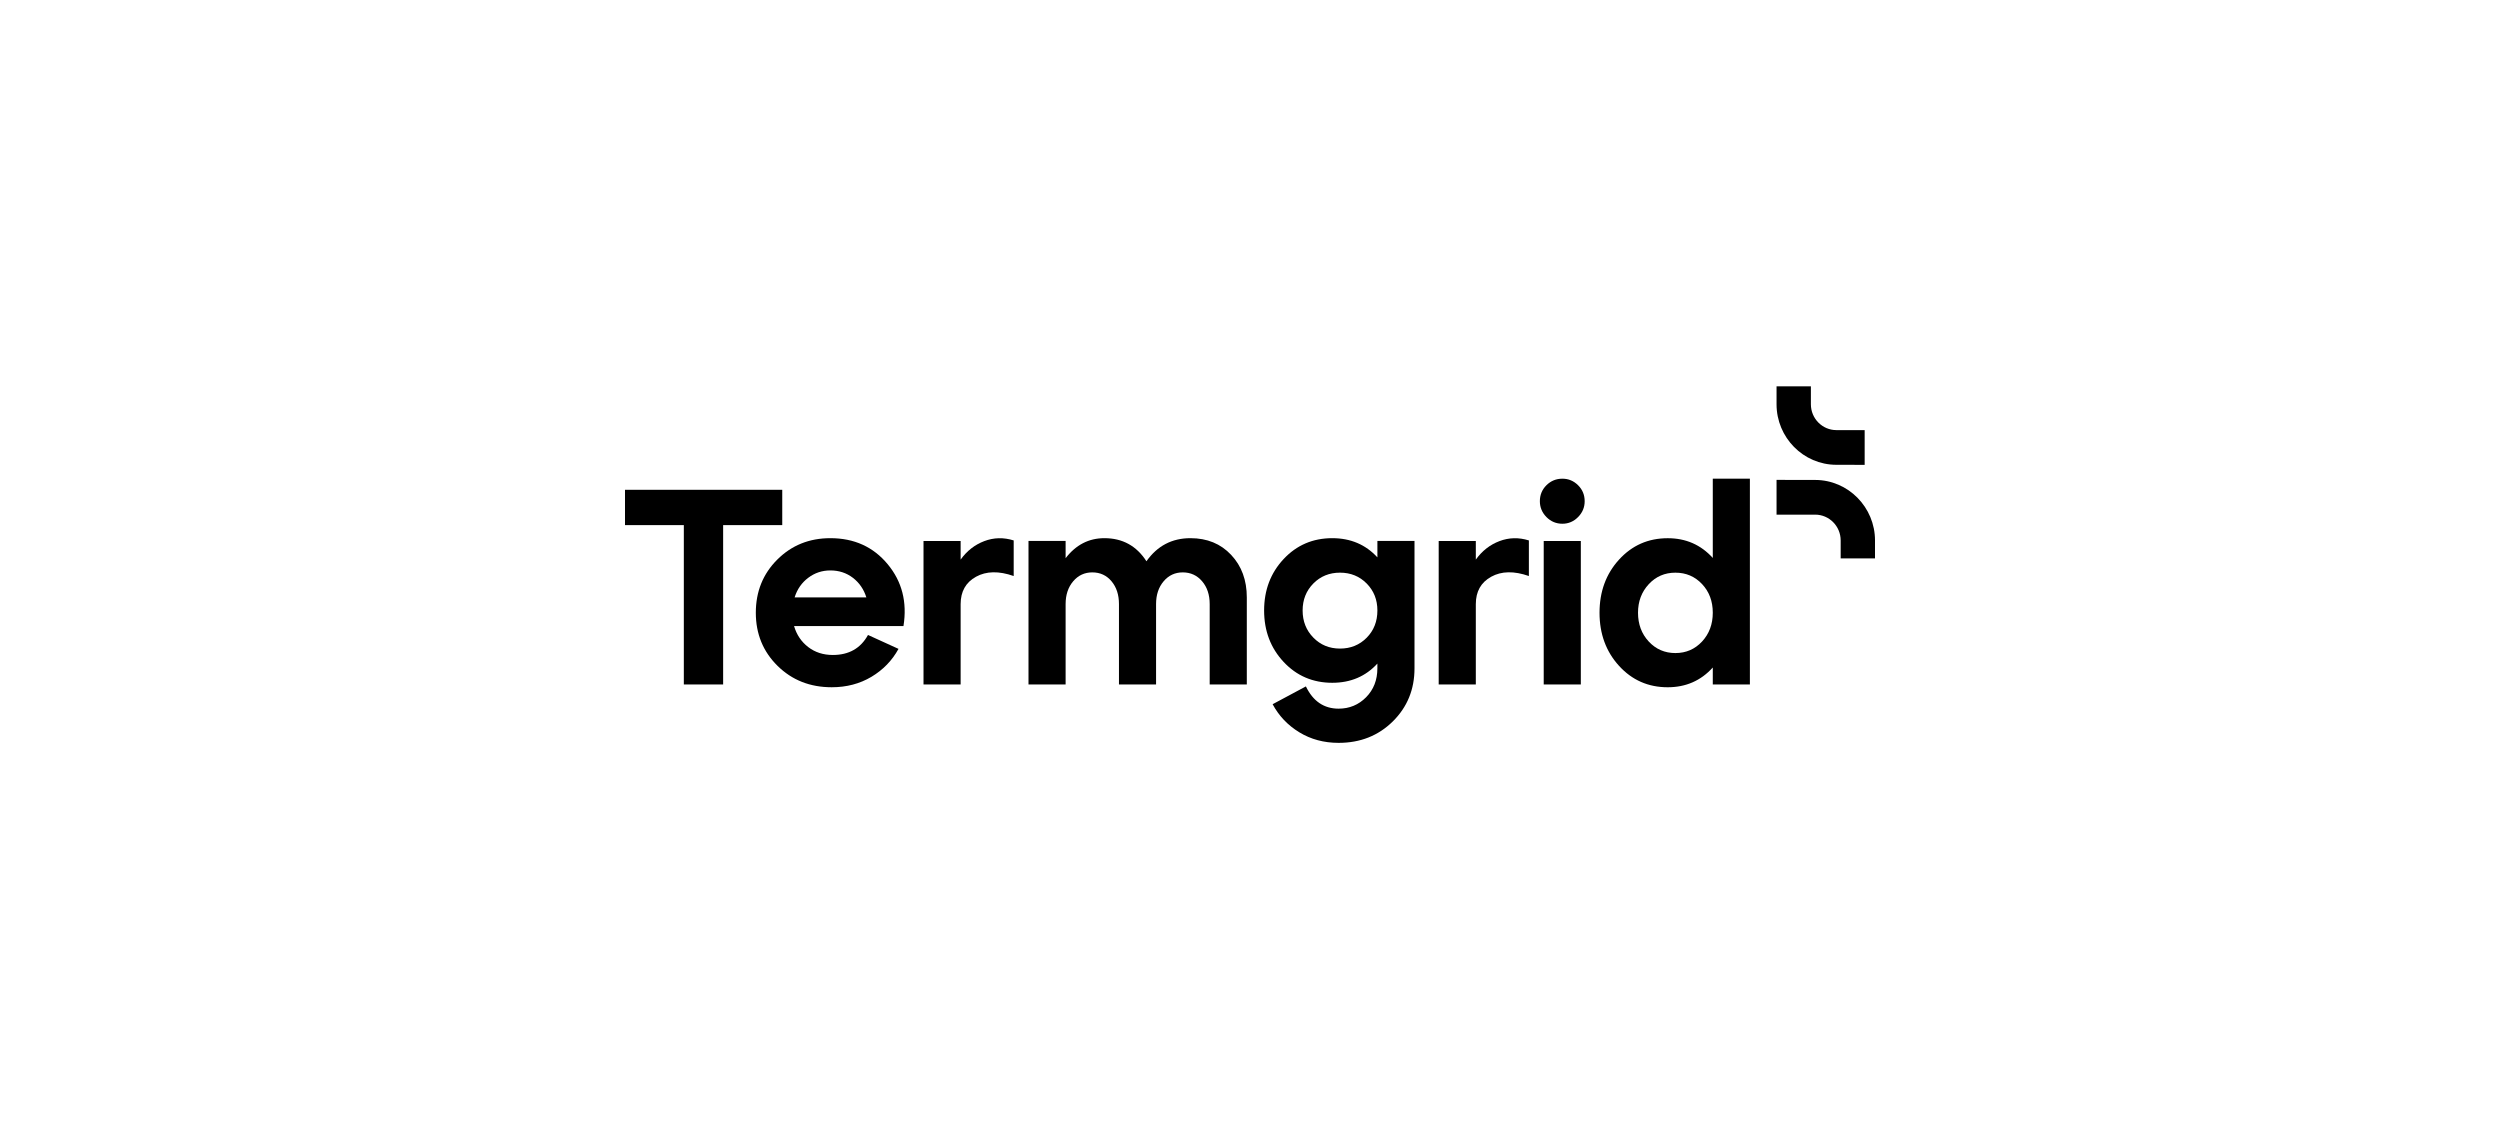
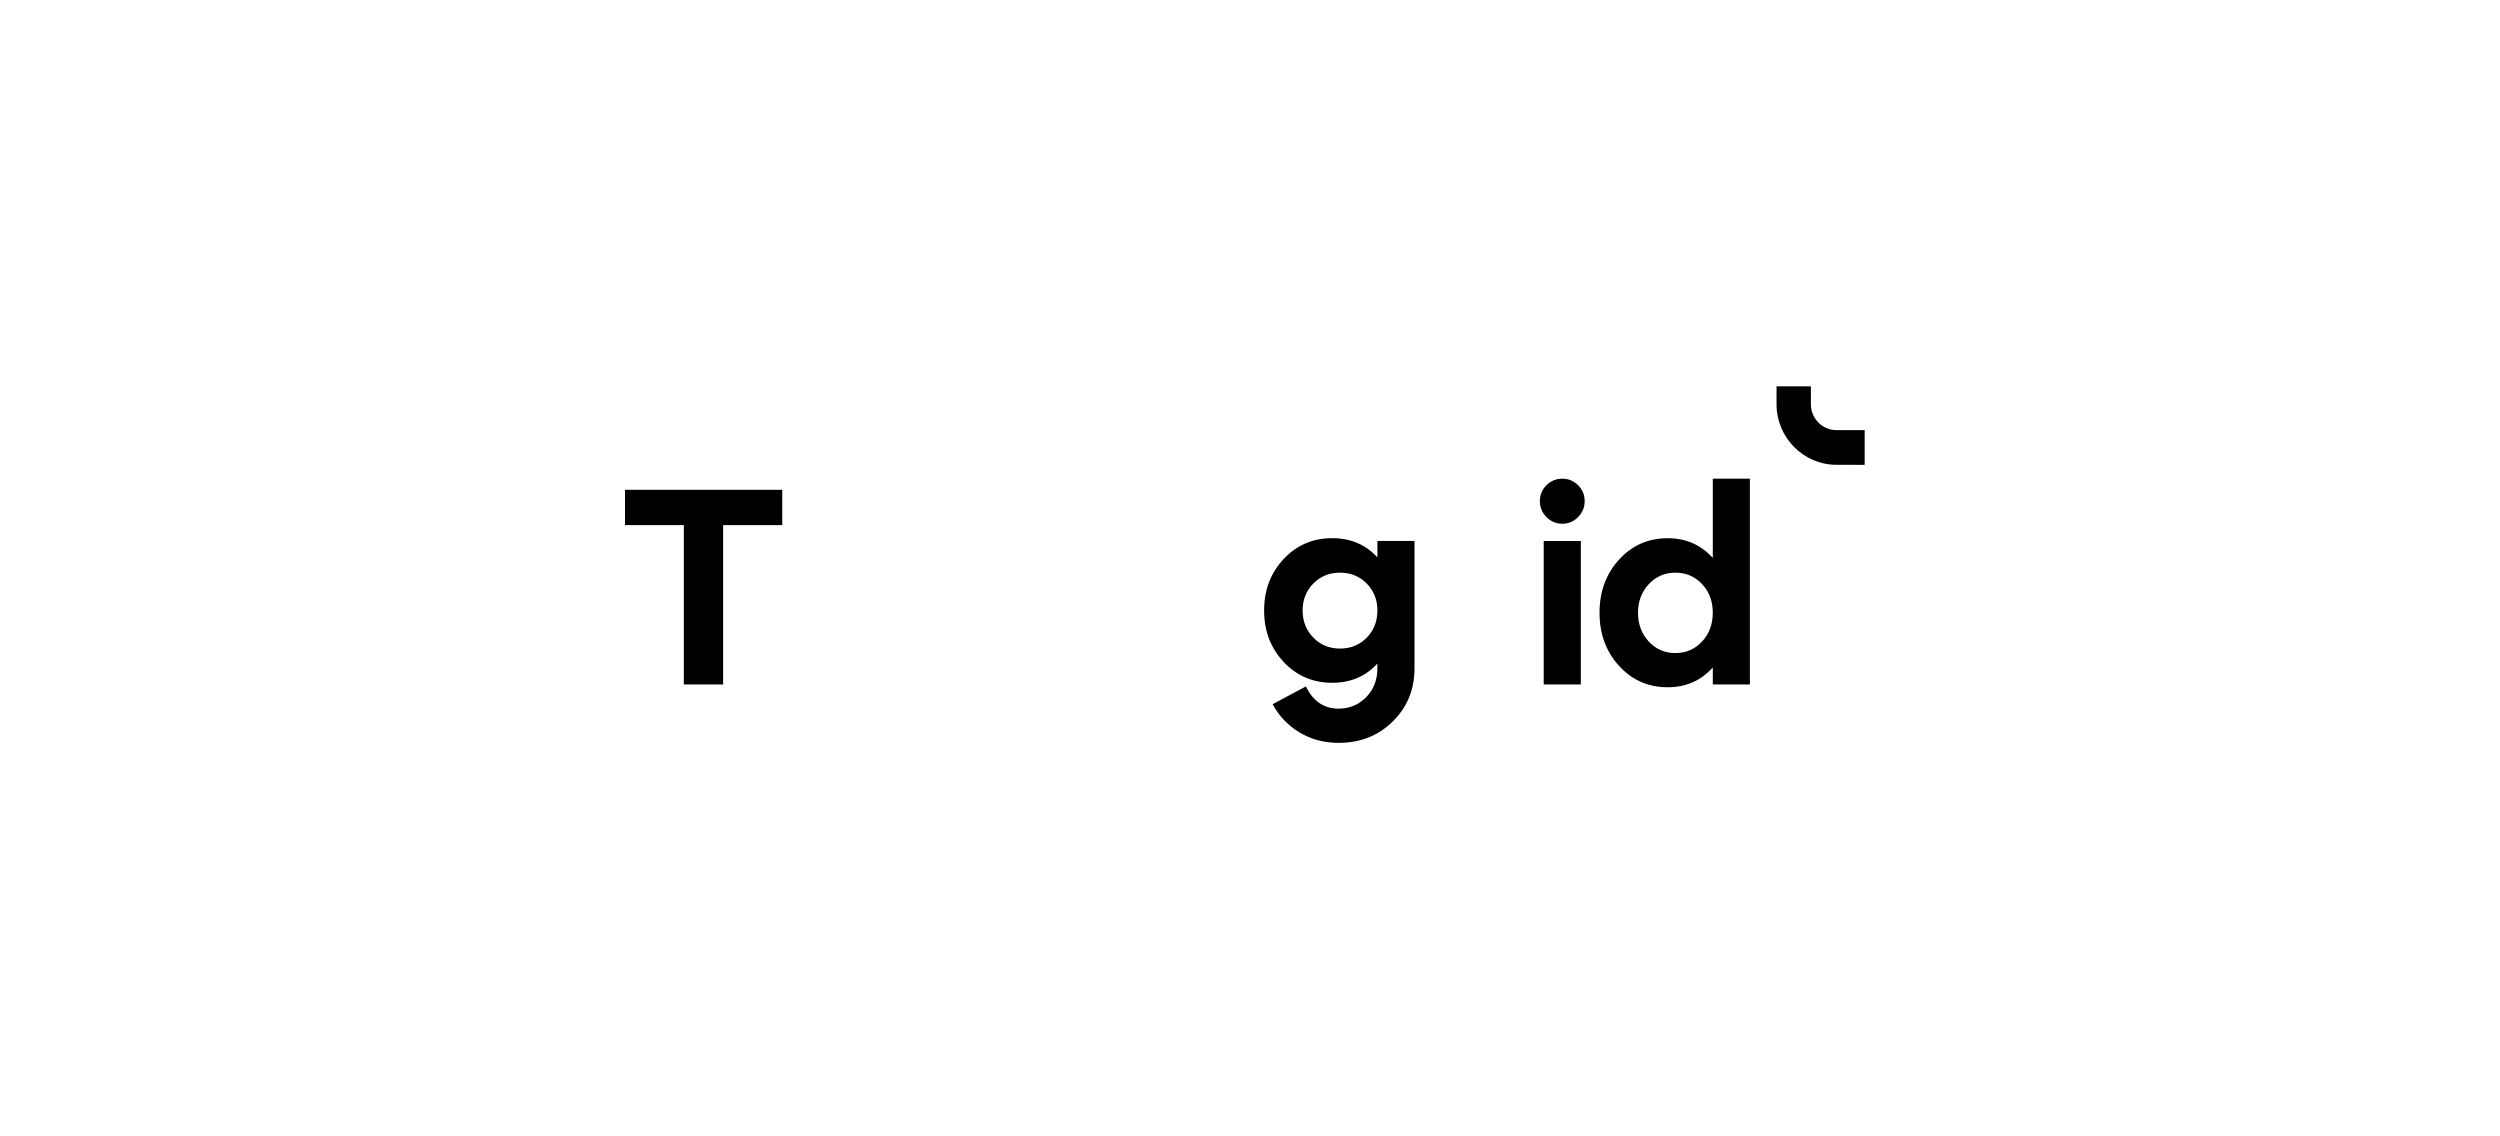
<svg xmlns="http://www.w3.org/2000/svg" width="220" height="100" viewBox="0 0 220 100" fill="none">
  <g clip-path="url(#clip0_2121_1743)">
    <path d="M63.636 60.233H60.177V46.21H55V43.102H68.838V46.21H63.636V60.233Z" fill="black" />
-     <path d="M73.07 47.359C75.166 47.359 76.848 48.123 78.114 49.648C79.38 51.173 79.844 52.989 79.505 55.093H69.877C70.102 55.86 70.518 56.476 71.123 56.941C71.727 57.406 72.45 57.638 73.288 57.638C74.707 57.638 75.739 57.051 76.384 55.877L79.069 57.101C78.505 58.129 77.71 58.948 76.686 59.56C75.662 60.171 74.497 60.478 73.19 60.478C71.286 60.478 69.697 59.85 68.423 58.594C67.149 57.337 66.512 55.78 66.512 53.92C66.512 52.06 67.14 50.503 68.398 49.246C69.659 47.987 71.216 47.359 73.07 47.359ZM73.07 50.198C72.345 50.198 71.695 50.414 71.123 50.847C70.55 51.279 70.15 51.855 69.926 52.572H76.24C76.014 51.855 75.618 51.279 75.055 50.847C74.489 50.414 73.829 50.198 73.07 50.198Z" fill="black" />
-     <path d="M84.536 47.606V49.246C85.085 48.478 85.778 47.937 86.616 47.618C87.455 47.3 88.318 47.28 89.205 47.558V50.69C87.9 50.233 86.794 50.253 85.891 50.752C84.988 51.249 84.536 52.053 84.536 53.163V60.235H81.269V47.608H84.536V47.606Z" fill="black" />
-     <path d="M104.76 47.359C106.228 47.359 107.421 47.849 108.34 48.828C109.26 49.806 109.719 51.055 109.719 52.572V60.232H106.453V53.159C106.453 52.344 106.231 51.674 105.787 51.153C105.343 50.632 104.775 50.37 104.081 50.37C103.404 50.37 102.843 50.63 102.4 51.153C101.956 51.676 101.734 52.344 101.734 53.159V60.232H98.469V53.159C98.469 52.344 98.251 51.674 97.815 51.153C97.38 50.632 96.815 50.37 96.122 50.37C95.444 50.37 94.883 50.63 94.44 51.153C93.996 51.676 93.774 52.344 93.774 53.159V60.232H90.508V47.604H93.774V49.121C94.678 47.947 95.815 47.359 97.186 47.359C98.782 47.359 100.017 48.037 100.887 49.391C101.842 48.037 103.132 47.359 104.76 47.359Z" fill="black" />
    <path d="M121.211 49.049V47.605H124.476V58.814C124.476 60.674 123.838 62.231 122.564 63.488C121.29 64.744 119.701 65.372 117.798 65.372C116.508 65.372 115.355 65.061 114.339 64.442C113.322 63.821 112.54 62.997 111.991 61.971L114.919 60.404C115.548 61.709 116.508 62.362 117.798 62.362C118.749 62.362 119.555 62.027 120.217 61.358C120.878 60.689 121.209 59.841 121.209 58.813V58.396C120.177 59.522 118.854 60.085 117.241 60.085C115.532 60.085 114.105 59.474 112.96 58.25C111.815 57.025 111.242 55.518 111.242 53.722C111.242 51.928 111.815 50.418 112.96 49.195C114.105 47.971 115.532 47.359 117.241 47.359C118.855 47.361 120.178 47.924 121.211 49.049ZM115.574 56.109C116.202 56.754 116.985 57.075 117.92 57.075C118.855 57.075 119.638 56.757 120.267 56.121C120.896 55.485 121.211 54.686 121.211 53.722C121.211 52.776 120.896 51.985 120.267 51.348C119.639 50.712 118.855 50.394 117.92 50.394C116.985 50.394 116.202 50.712 115.574 51.348C114.946 51.985 114.631 52.776 114.631 53.722C114.63 54.67 114.944 55.465 115.574 56.109Z" fill="black" />
-     <path d="M129.872 47.606V49.246C130.421 48.478 131.114 47.937 131.952 47.618C132.791 47.3 133.654 47.28 134.541 47.558V50.69C133.236 50.233 132.13 50.253 131.227 50.752C130.324 51.249 129.872 52.053 129.872 53.163V60.235H126.605V47.608H129.872V47.606Z" fill="black" />
    <path d="M135.508 44.107C135.508 43.552 135.702 43.083 136.088 42.7C136.475 42.317 136.943 42.125 137.491 42.125C138.024 42.125 138.483 42.317 138.87 42.7C139.257 43.083 139.451 43.553 139.451 44.107C139.451 44.646 139.257 45.111 138.87 45.502C138.483 45.893 138.024 46.089 137.491 46.089C136.943 46.089 136.475 45.893 136.088 45.502C135.702 45.11 135.508 44.645 135.508 44.107ZM139.113 60.234H135.847V47.606H139.113V60.234Z" fill="black" />
    <path d="M150.725 49.099V42.125H153.99V60.234H150.725V58.741C149.677 59.9 148.354 60.479 146.757 60.479C145.047 60.479 143.621 59.851 142.475 58.595C141.33 57.338 140.758 55.781 140.758 53.921C140.758 52.061 141.33 50.504 142.475 49.247C143.621 47.991 145.047 47.363 146.757 47.363C148.355 47.362 149.677 47.941 150.725 49.099ZM145.088 56.453C145.717 57.13 146.499 57.469 147.434 57.469C148.37 57.469 149.152 57.13 149.782 56.453C150.41 55.775 150.725 54.931 150.725 53.92C150.725 52.908 150.41 52.068 149.782 51.399C149.153 50.729 148.37 50.395 147.434 50.395C146.499 50.395 145.717 50.733 145.088 51.411C144.46 52.088 144.145 52.924 144.145 53.92C144.145 54.931 144.46 55.777 145.088 56.453Z" fill="black" />
-     <path d="M159.747 42.236C158.932 42.233 157.27 42.232 156.426 42.23H156.336V45.288H159.734C160.972 45.288 161.979 46.306 161.979 47.56V49.138H165.001V47.565C165.001 44.636 162.644 42.244 159.747 42.236Z" fill="black" />
    <path d="M161.588 40.902C162.336 40.904 163.38 40.906 163.999 40.907H164.09V37.85H161.603C160.365 37.85 159.358 36.831 159.358 35.579V34H156.336V35.572C156.335 38.503 158.692 40.894 161.588 40.902Z" fill="black" />
  </g>
  <defs>
    <clipPath id="clip0_2121_1743">
      <rect width="110" height="32" fill="white" transform="translate(55 34)" />
    </clipPath>
  </defs>
</svg>